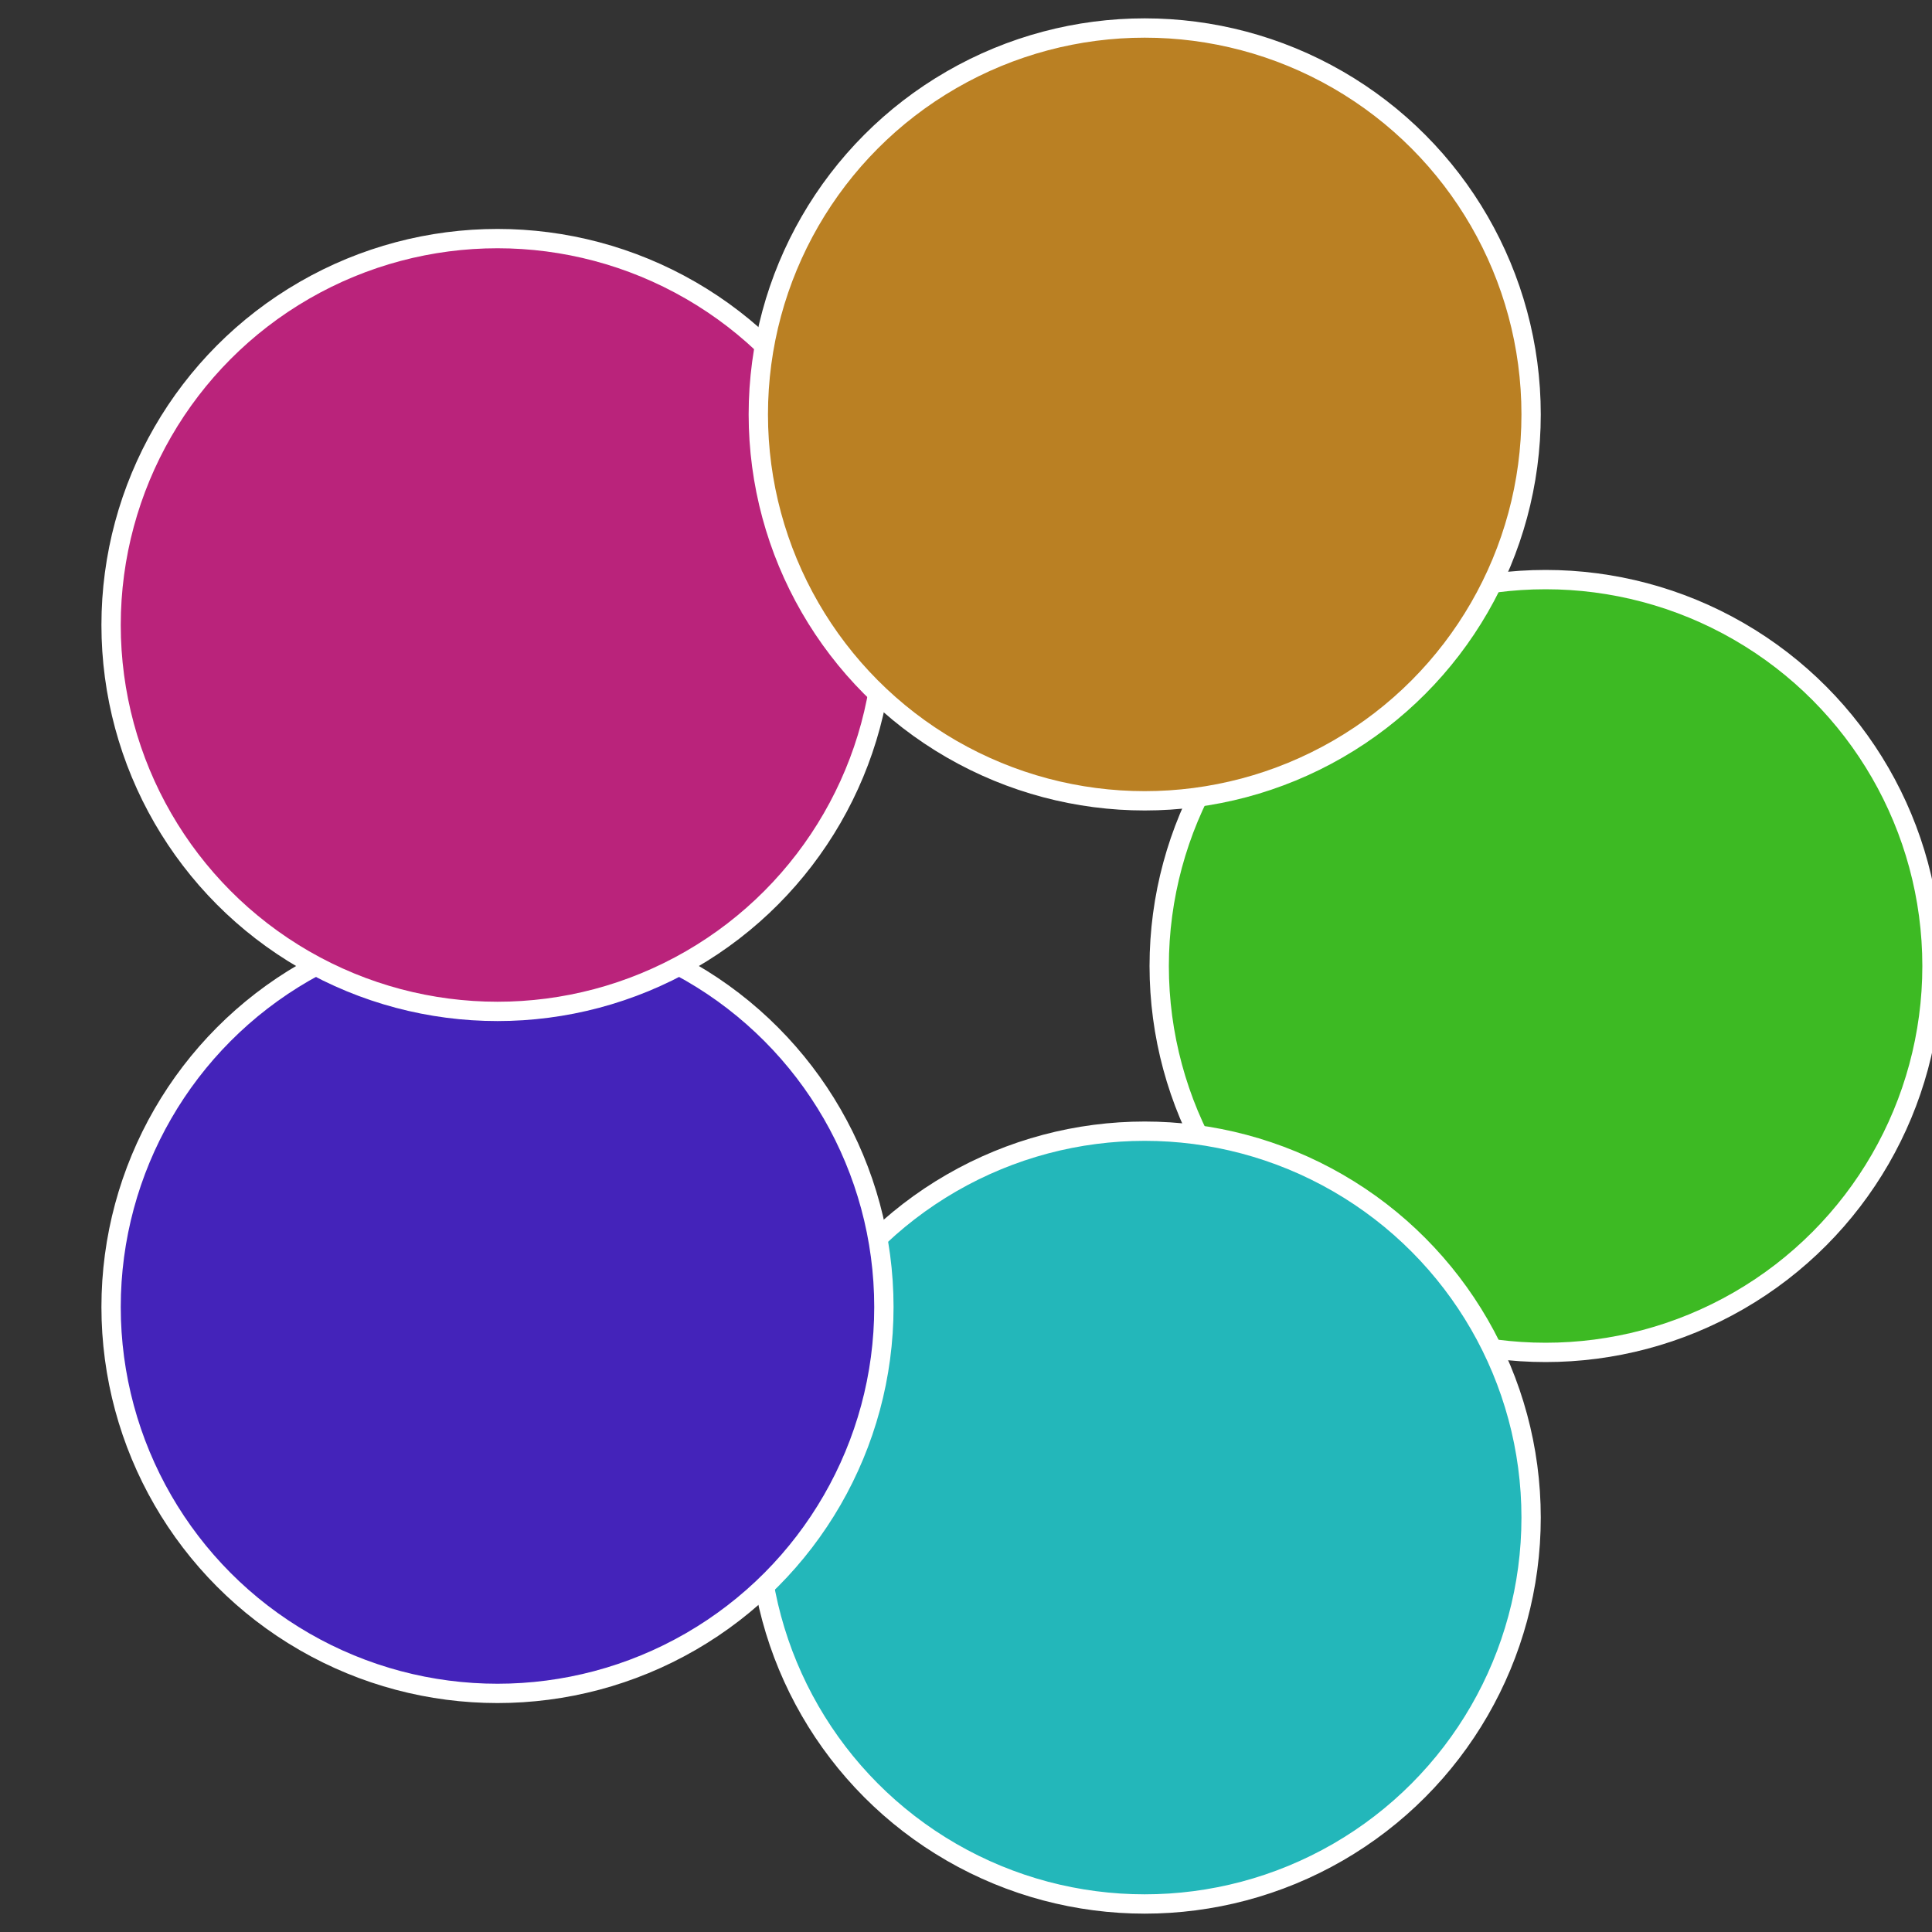
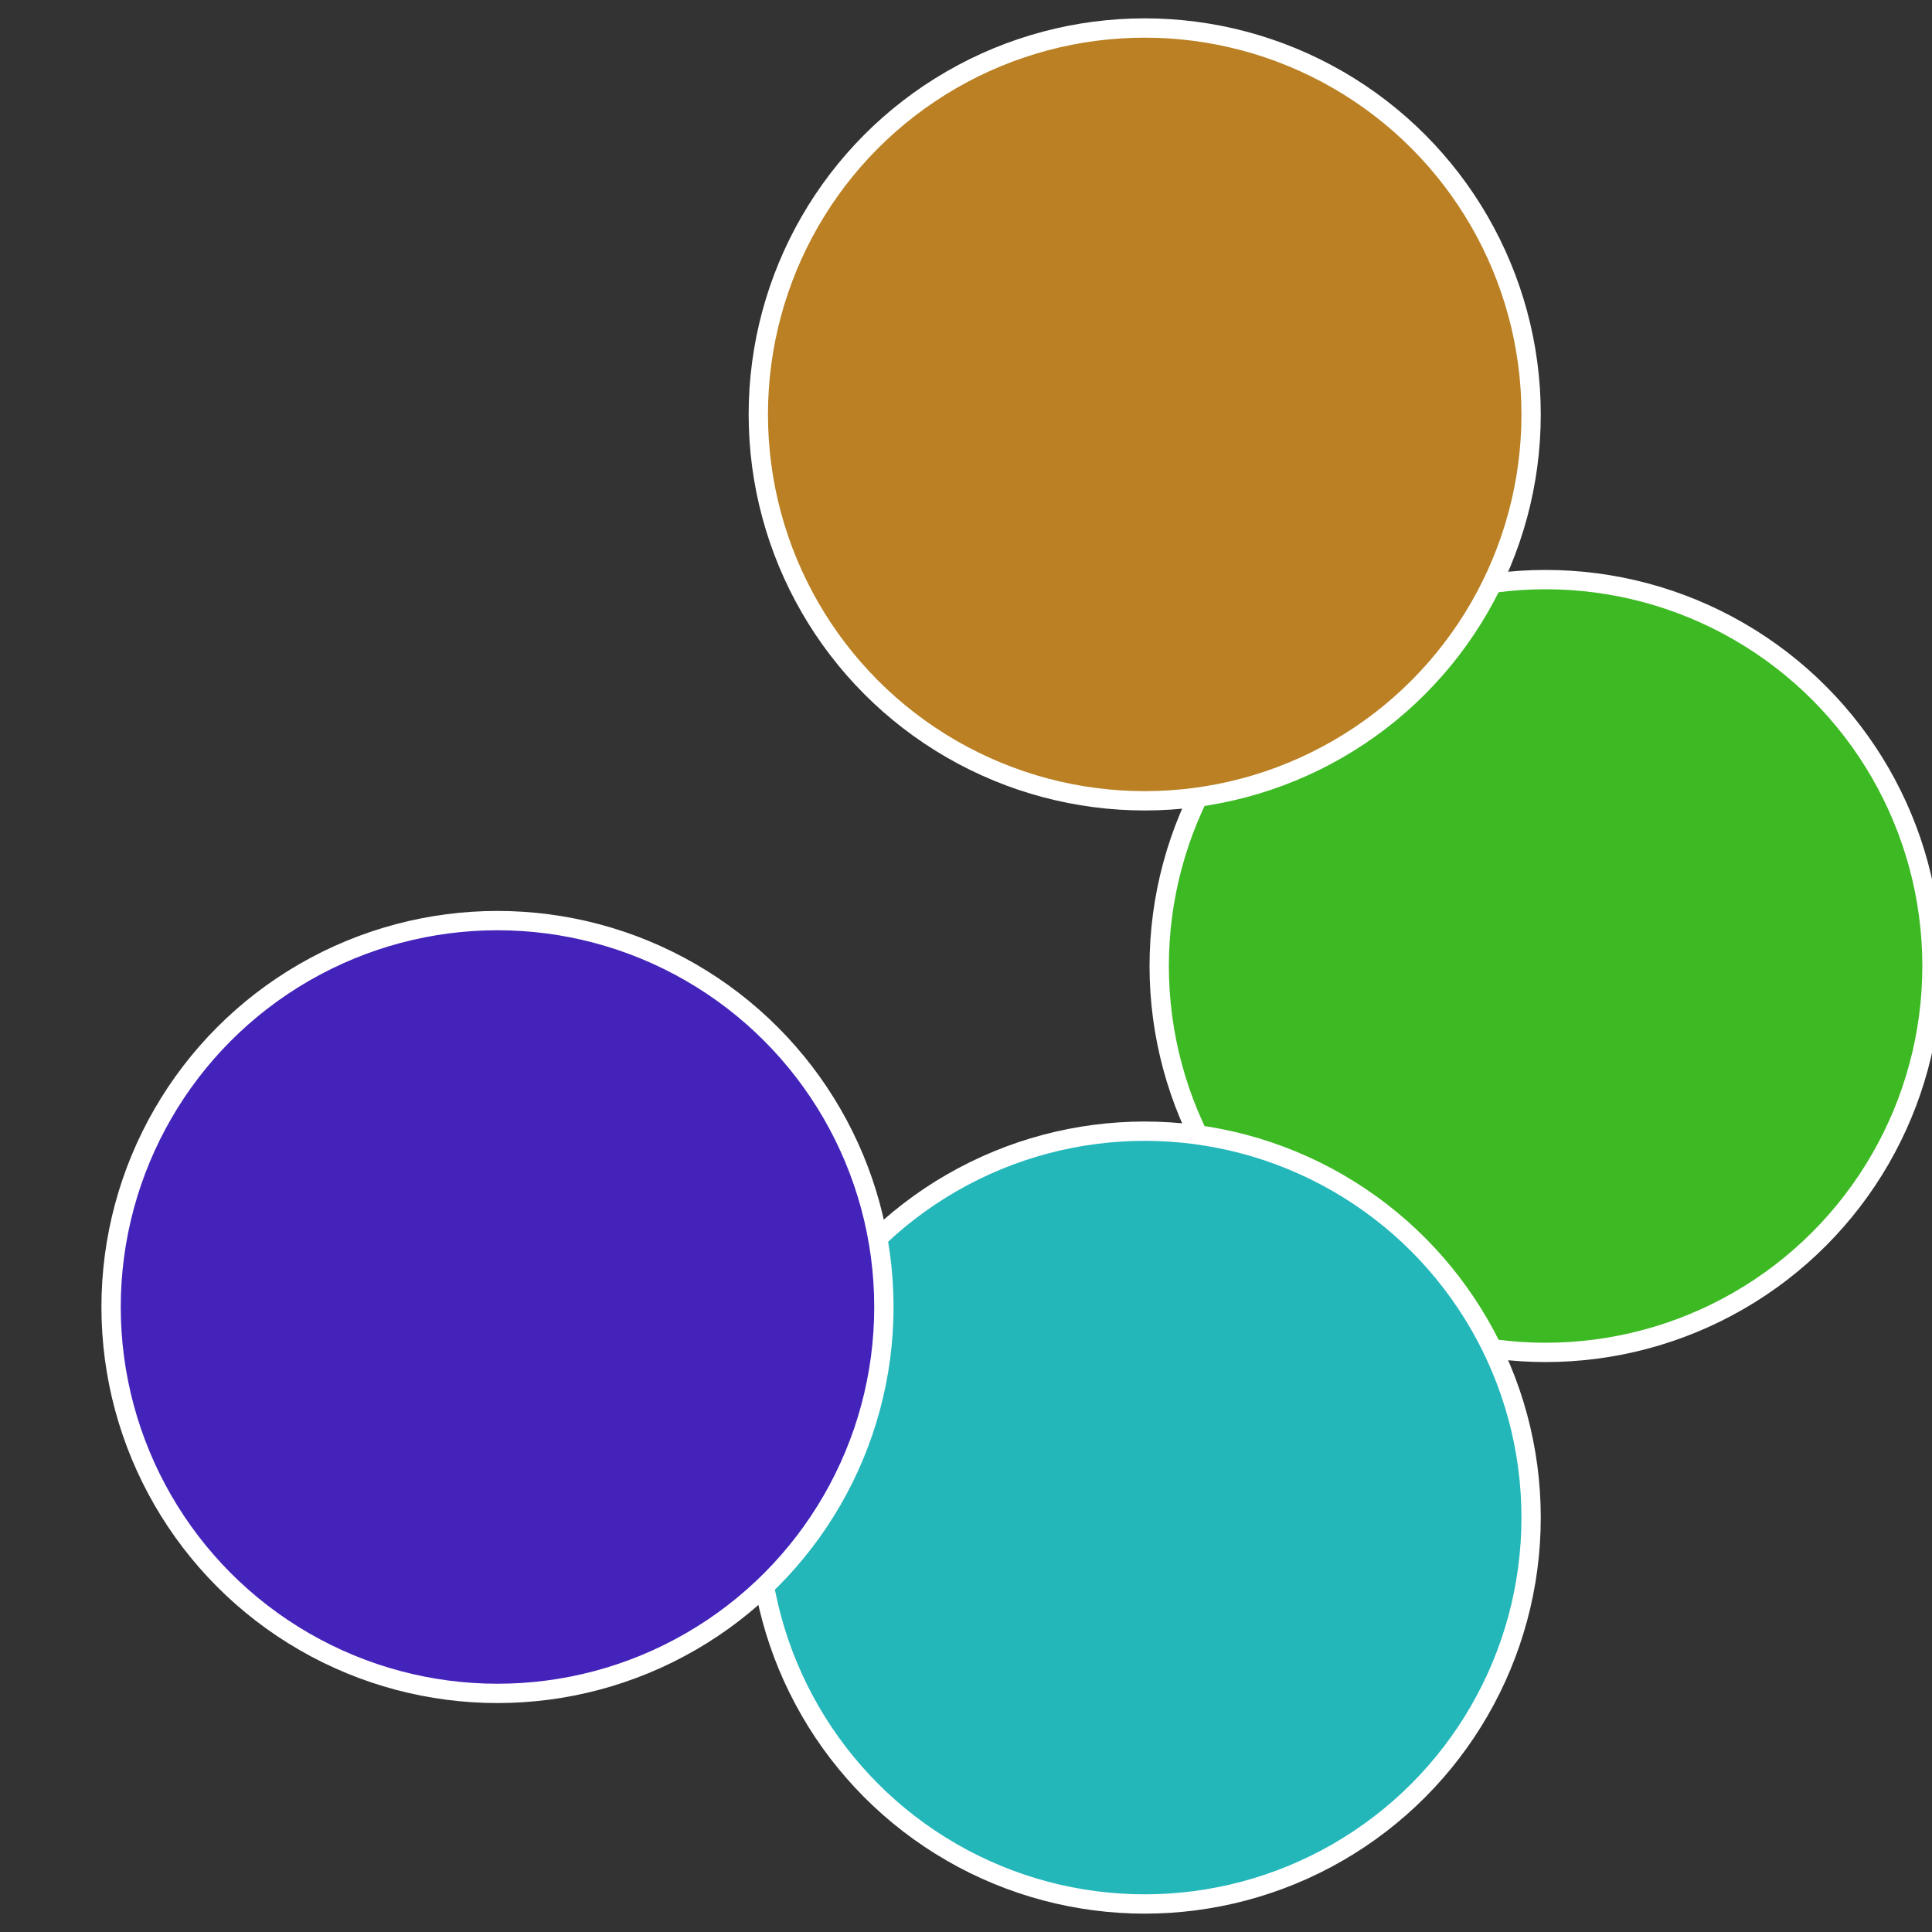
<svg xmlns="http://www.w3.org/2000/svg" width="500" height="500" viewBox="-1 -1 2 2">
  <rect x="-1" y="-1" width="2" height="2" fill="#333333" stroke="none" />
  <circle cx="0.6" cy="0" r="0.4" fill="#3dba23" stroke="#fff" stroke-width="1%" />
  <circle cx="0.185" cy="0.571" r="0.4" fill="#23b7ba" stroke="#fff" stroke-width="1%" />
  <circle cx="-0.485" cy="0.353" r="0.4" fill="#4423ba" stroke="#fff" stroke-width="1%" />
-   <circle cx="-0.485" cy="-0.353" r="0.4" fill="#ba237b" stroke="#fff" stroke-width="1%" />
  <circle cx="0.185" cy="-0.571" r="0.4" fill="#ba8023" stroke="#fff" stroke-width="1%" />
</svg>